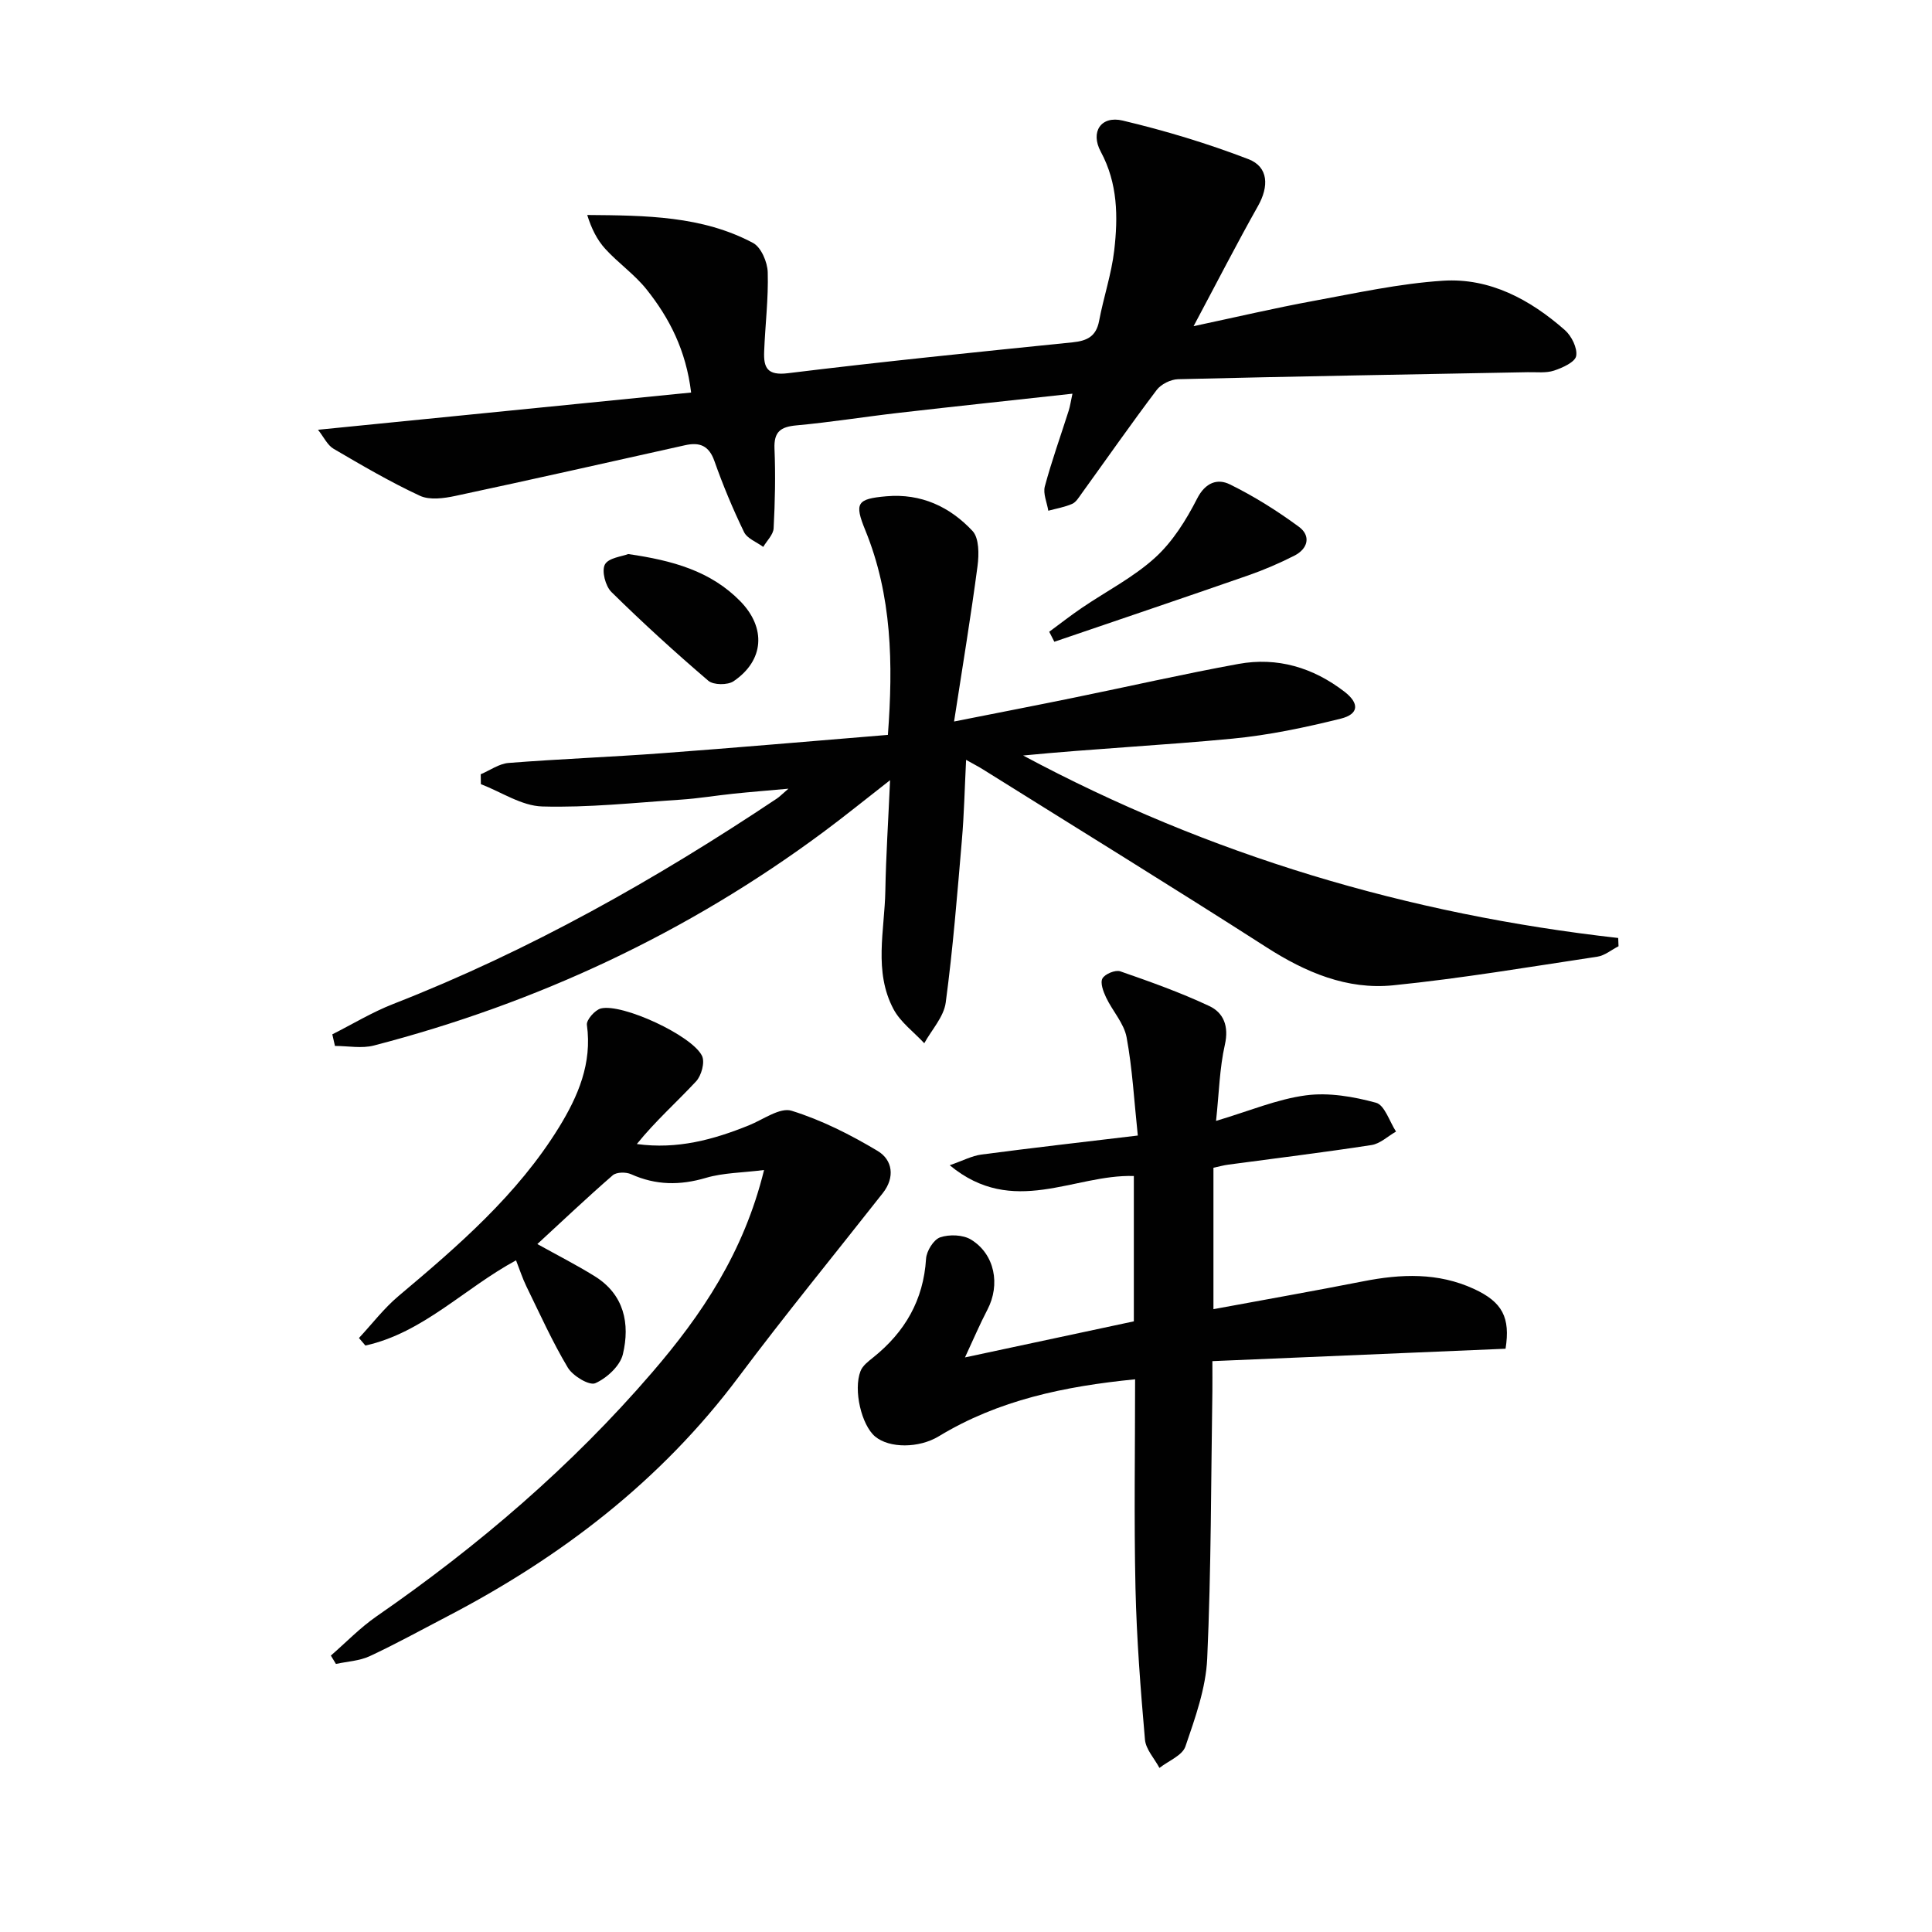
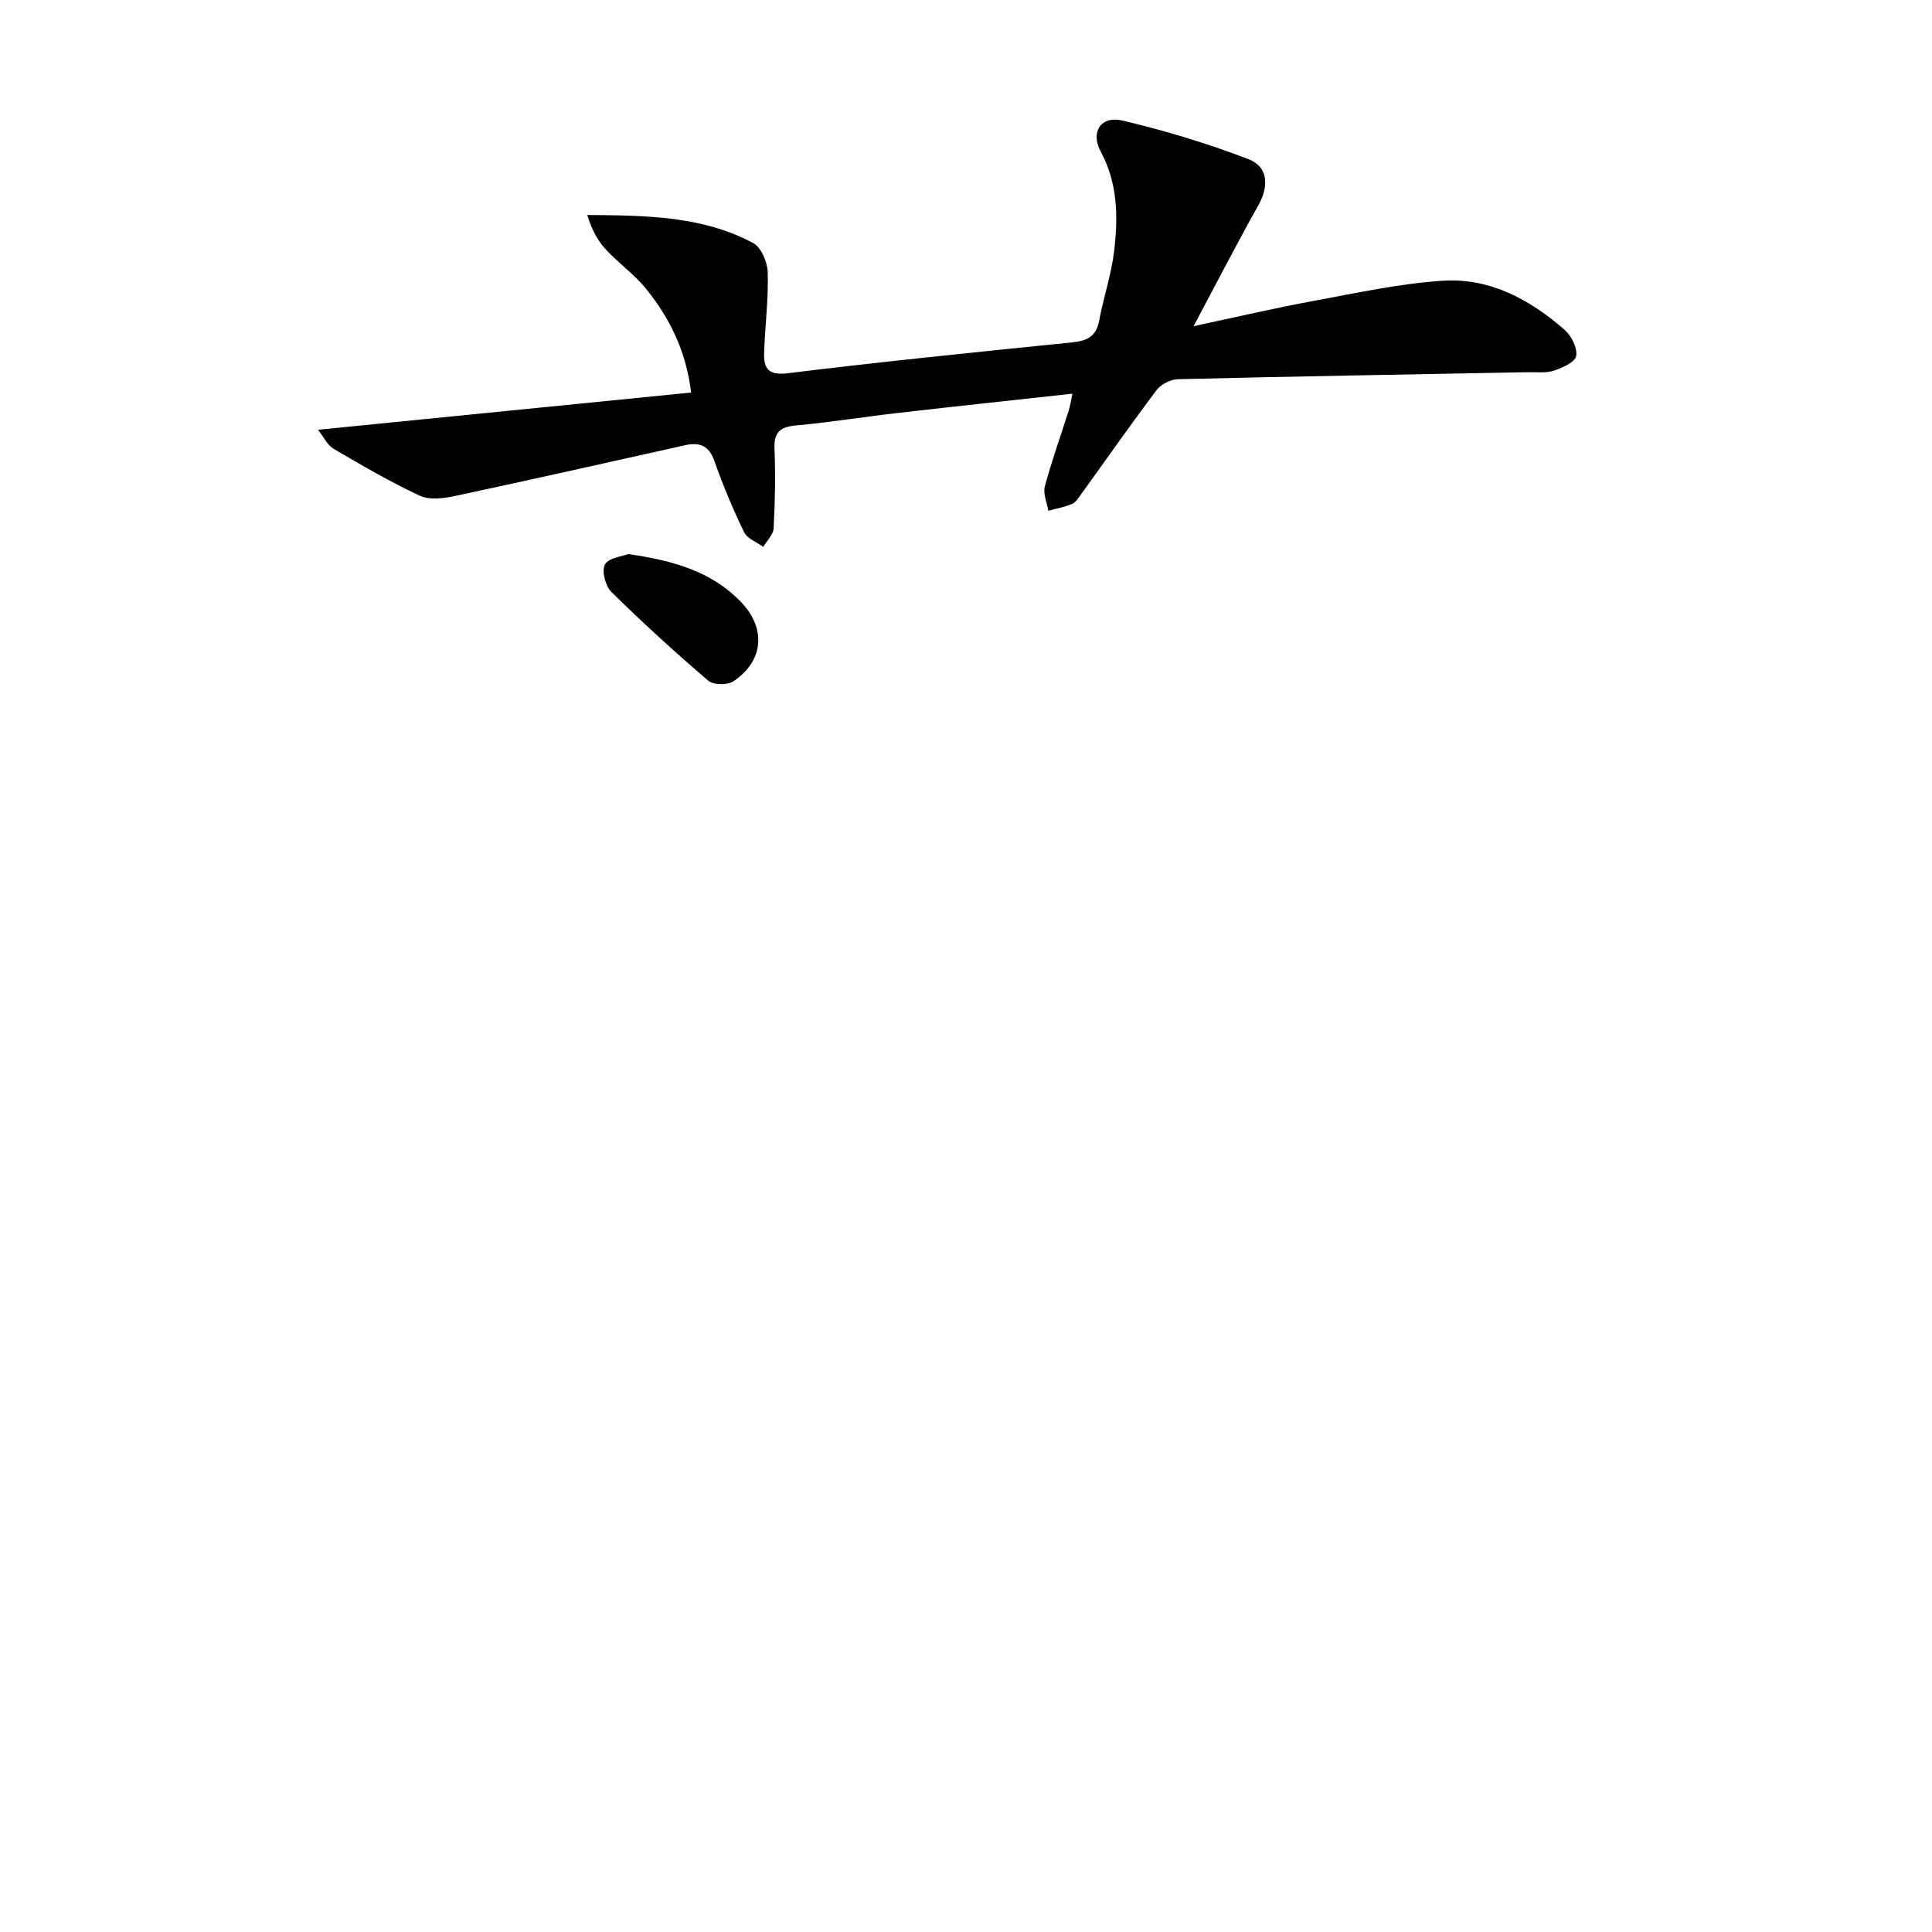
<svg xmlns="http://www.w3.org/2000/svg" enable-background="new 0 0 400 400" viewBox="0 0 400 400">
  <g fill="#010101">
-     <path d="m68.8 214.15c4.2-2.12 8.26-4.59 12.62-6.29 28.19-11.01 54.34-25.78 79.44-42.54.53-.35.97-.82 2.38-2.03-4.52.41-7.97.68-11.41 1.04-3.64.38-7.26.99-10.9 1.23-9.55.63-19.13 1.68-28.66 1.41-4.28-.12-8.48-3-12.71-4.62-.01-.68-.02-1.36-.03-2.05 1.92-.81 3.79-2.18 5.76-2.34 10.6-.83 21.24-1.23 31.85-2.02 15.4-1.14 30.79-2.49 46.69-3.79 1.1-14.74.85-28.85-4.69-42.4-2.28-5.59-1.74-6.47 4.36-7 7.21-.63 13.16 2.17 17.85 7.18 1.38 1.48 1.35 4.86 1.04 7.24-1.36 10.32-3.07 20.59-4.86 32.21 9.07-1.8 16.94-3.32 24.79-4.93 11.37-2.32 22.68-4.91 34.09-6.99 8.06-1.47 15.46.75 21.95 5.75 3.11 2.4 3.01 4.64-.77 5.58-7.37 1.83-14.89 3.42-22.43 4.14-14.38 1.38-28.83 2.08-43.33 3.49 38.54 20.64 79.7 32.89 123.2 37.78.02.57.04 1.14.07 1.71-1.46.74-2.85 1.93-4.38 2.16-14.08 2.12-28.14 4.5-42.29 5.93-9.53.96-18.1-2.67-26.19-7.86-19.46-12.48-39.16-24.6-58.77-36.87-.83-.52-1.71-.97-3.45-1.95-.3 5.92-.41 11.26-.87 16.58-.96 11.24-1.85 22.5-3.35 33.68-.4 2.95-2.9 5.62-4.44 8.41-2.16-2.33-4.93-4.35-6.37-7.06-4.15-7.8-1.84-16.29-1.69-24.5.13-7.25.61-14.5.98-22.9-5.26 4.1-9.46 7.51-13.8 10.73-28.11 20.86-59.23 35.41-93.06 44.2-2.53.66-5.37.09-8.07.09-.19-.78-.37-1.59-.55-2.4z" />
    <path d="m65.84 88.98c26.21-2.62 51.42-5.13 77.25-7.71-1.06-8.76-4.5-15.43-9.25-21.38-2.47-3.09-5.85-5.43-8.53-8.37-1.71-1.88-2.88-4.25-3.73-7.01 12.16.1 23.8.18 34.33 5.79 1.67.89 2.98 3.96 3.04 6.07.16 5.46-.53 10.94-.74 16.42-.13 3.31.62 5.01 4.92 4.48 19.6-2.41 39.26-4.39 58.91-6.39 3.04-.31 4.91-1.22 5.52-4.45.92-4.89 2.56-9.68 3.13-14.6.8-6.95.75-13.86-2.79-20.43-2.21-4.1.06-7.5 4.53-6.44 8.82 2.09 17.58 4.74 26.04 7.99 4.19 1.61 4.26 5.66 1.99 9.69-4.38 7.77-8.45 15.72-13.34 24.89 9.2-1.96 16.9-3.77 24.68-5.2 8.95-1.64 17.92-3.63 26.97-4.21 9.7-.62 18.04 3.91 25.21 10.21 1.39 1.22 2.64 3.74 2.35 5.37-.22 1.27-2.83 2.45-4.59 3.03-1.67.55-3.62.29-5.45.33-24.13.46-48.25.86-72.38 1.45-1.53.04-3.53 1.03-4.44 2.24-5.31 7.03-10.35 14.26-15.51 21.4-.58.8-1.16 1.81-1.98 2.17-1.55.68-3.28.97-4.94 1.42-.27-1.69-1.12-3.53-.72-5.03 1.42-5.29 3.28-10.46 4.94-15.68.29-.91.42-1.87.78-3.52-12.26 1.35-24.09 2.6-35.91 3.96-7.08.81-14.13 1.95-21.23 2.6-3.29.3-4.7 1.31-4.55 4.84.23 5.48.11 10.99-.18 16.47-.07 1.32-1.4 2.57-2.15 3.85-1.36-1.01-3.33-1.72-3.98-3.08-2.31-4.77-4.36-9.69-6.13-14.7-1.14-3.23-3.09-3.94-6.08-3.27-15.85 3.53-31.7 7.11-47.58 10.5-2.36.5-5.28.9-7.3-.03-6.14-2.85-12.02-6.3-17.88-9.73-1.28-.75-2.01-2.4-3.23-3.94z" />
-     <path d="m251.23 241.77v29.28c10.53-1.95 20.8-3.76 31.02-5.77 7.81-1.54 15.47-1.85 22.9 1.57 5.94 2.73 7.57 5.95 6.56 12.39-20.05.85-40.05 1.7-60.7 2.57 0 2.65.02 4.41 0 6.17-.29 18.47-.24 36.96-1.07 55.41-.28 6.14-2.49 12.28-4.51 18.19-.64 1.88-3.52 2.99-5.38 4.45-1.04-1.96-2.83-3.85-3-5.88-.91-10.42-1.72-20.87-1.96-31.33-.32-14.29-.08-28.58-.08-43.25-14.64 1.45-28.29 4.3-40.63 11.79-4.13 2.51-10.24 2.51-13.18.07-2.81-2.33-4.57-9.6-3.04-13.56.43-1.12 1.62-2.02 2.62-2.82 6.57-5.26 10.42-11.87 10.95-20.44.1-1.6 1.56-3.96 2.92-4.43 1.9-.65 4.73-.55 6.4.47 4.93 3.03 6.09 9.32 3.39 14.49-1.59 3.04-2.93 6.21-4.65 9.9 12.13-2.59 23.54-5.03 34.96-7.47 0-10.09 0-20.04 0-30.09-12.43-.39-24.99 8.65-38.12-2.23 2.76-.96 4.6-1.95 6.54-2.21 10.49-1.38 21-2.58 32.4-3.94-.77-7.25-1.12-13.88-2.32-20.34-.54-2.9-2.91-5.43-4.24-8.23-.58-1.22-1.26-3.03-.76-3.95.51-.93 2.67-1.82 3.68-1.48 6.23 2.16 12.48 4.39 18.44 7.19 2.96 1.39 4.09 4.17 3.23 7.99-1.11 4.91-1.21 10.04-1.83 15.79 6.89-2.05 12.64-4.5 18.6-5.29 4.72-.63 9.86.26 14.52 1.53 1.79.49 2.79 3.89 4.14 5.97-1.69.96-3.29 2.52-5.08 2.79-9.84 1.52-19.73 2.72-29.6 4.05-.96.12-1.91.39-3.12.65z" />
-     <path d="m68.5 342.77c3.13-2.72 6.05-5.76 9.44-8.11 21.05-14.56 40.36-31.08 57.07-50.5 10.25-11.91 18.97-24.79 23.18-41.92-4.51.57-8.42.56-12.02 1.62-5.38 1.59-10.38 1.55-15.5-.75-1.06-.48-3.03-.46-3.81.22-5.27 4.57-10.33 9.38-15.61 14.24 4.14 2.3 8.09 4.31 11.85 6.64 6.13 3.79 7.37 9.84 5.86 16.17-.57 2.41-3.32 4.94-5.71 6-1.24.55-4.66-1.51-5.69-3.23-3.22-5.39-5.81-11.17-8.58-16.83-.79-1.62-1.35-3.36-2.14-5.38-10.71 5.79-19.24 15-31.19 17.64-.44-.52-.89-1.04-1.33-1.56 2.71-2.91 5.16-6.14 8.19-8.69 12.39-10.42 24.62-20.97 33.22-34.93 3.95-6.43 6.89-13.24 5.78-21.21-.14-1.02 1.67-3.09 2.9-3.4 4.42-1.09 18.92 5.61 20.94 9.83.63 1.31-.13 4.08-1.23 5.26-4.01 4.31-8.43 8.22-12.27 12.98 8.39 1.15 15.87-.91 23.2-3.87 2.95-1.19 6.43-3.77 8.84-3.02 6.22 1.93 12.21 4.96 17.83 8.33 3.07 1.84 3.63 5.44 1.06 8.71-9.96 12.67-20.18 25.15-29.84 38.05-16.11 21.54-36.8 37.35-60.43 49.65-5.31 2.76-10.56 5.67-15.98 8.19-2.12.98-4.64 1.09-6.98 1.6-.35-.56-.7-1.15-1.05-1.73z" />
-     <path d="m217.23 130.8c2.26-1.66 4.47-3.4 6.79-4.97 5.07-3.45 10.66-6.3 15.14-10.38 3.63-3.3 6.43-7.79 8.69-12.22 1.72-3.38 4.25-4.19 6.77-2.95 5.01 2.46 9.81 5.48 14.31 8.79 2.53 1.87 1.88 4.54-.94 5.97-3.09 1.57-6.29 2.95-9.56 4.09-13.36 4.65-26.76 9.17-40.14 13.74-.36-.69-.71-1.38-1.06-2.07z" />
    <path d="m130.07 114.71c9.21 1.33 17.09 3.52 23.21 9.78 5.38 5.51 4.93 12.26-1.4 16.55-1.22.83-4.17.81-5.23-.1-6.89-5.89-13.6-12.01-20.06-18.37-1.25-1.23-2.06-4.37-1.35-5.7.75-1.39 3.58-1.66 4.83-2.16z" />
  </g>
</svg>